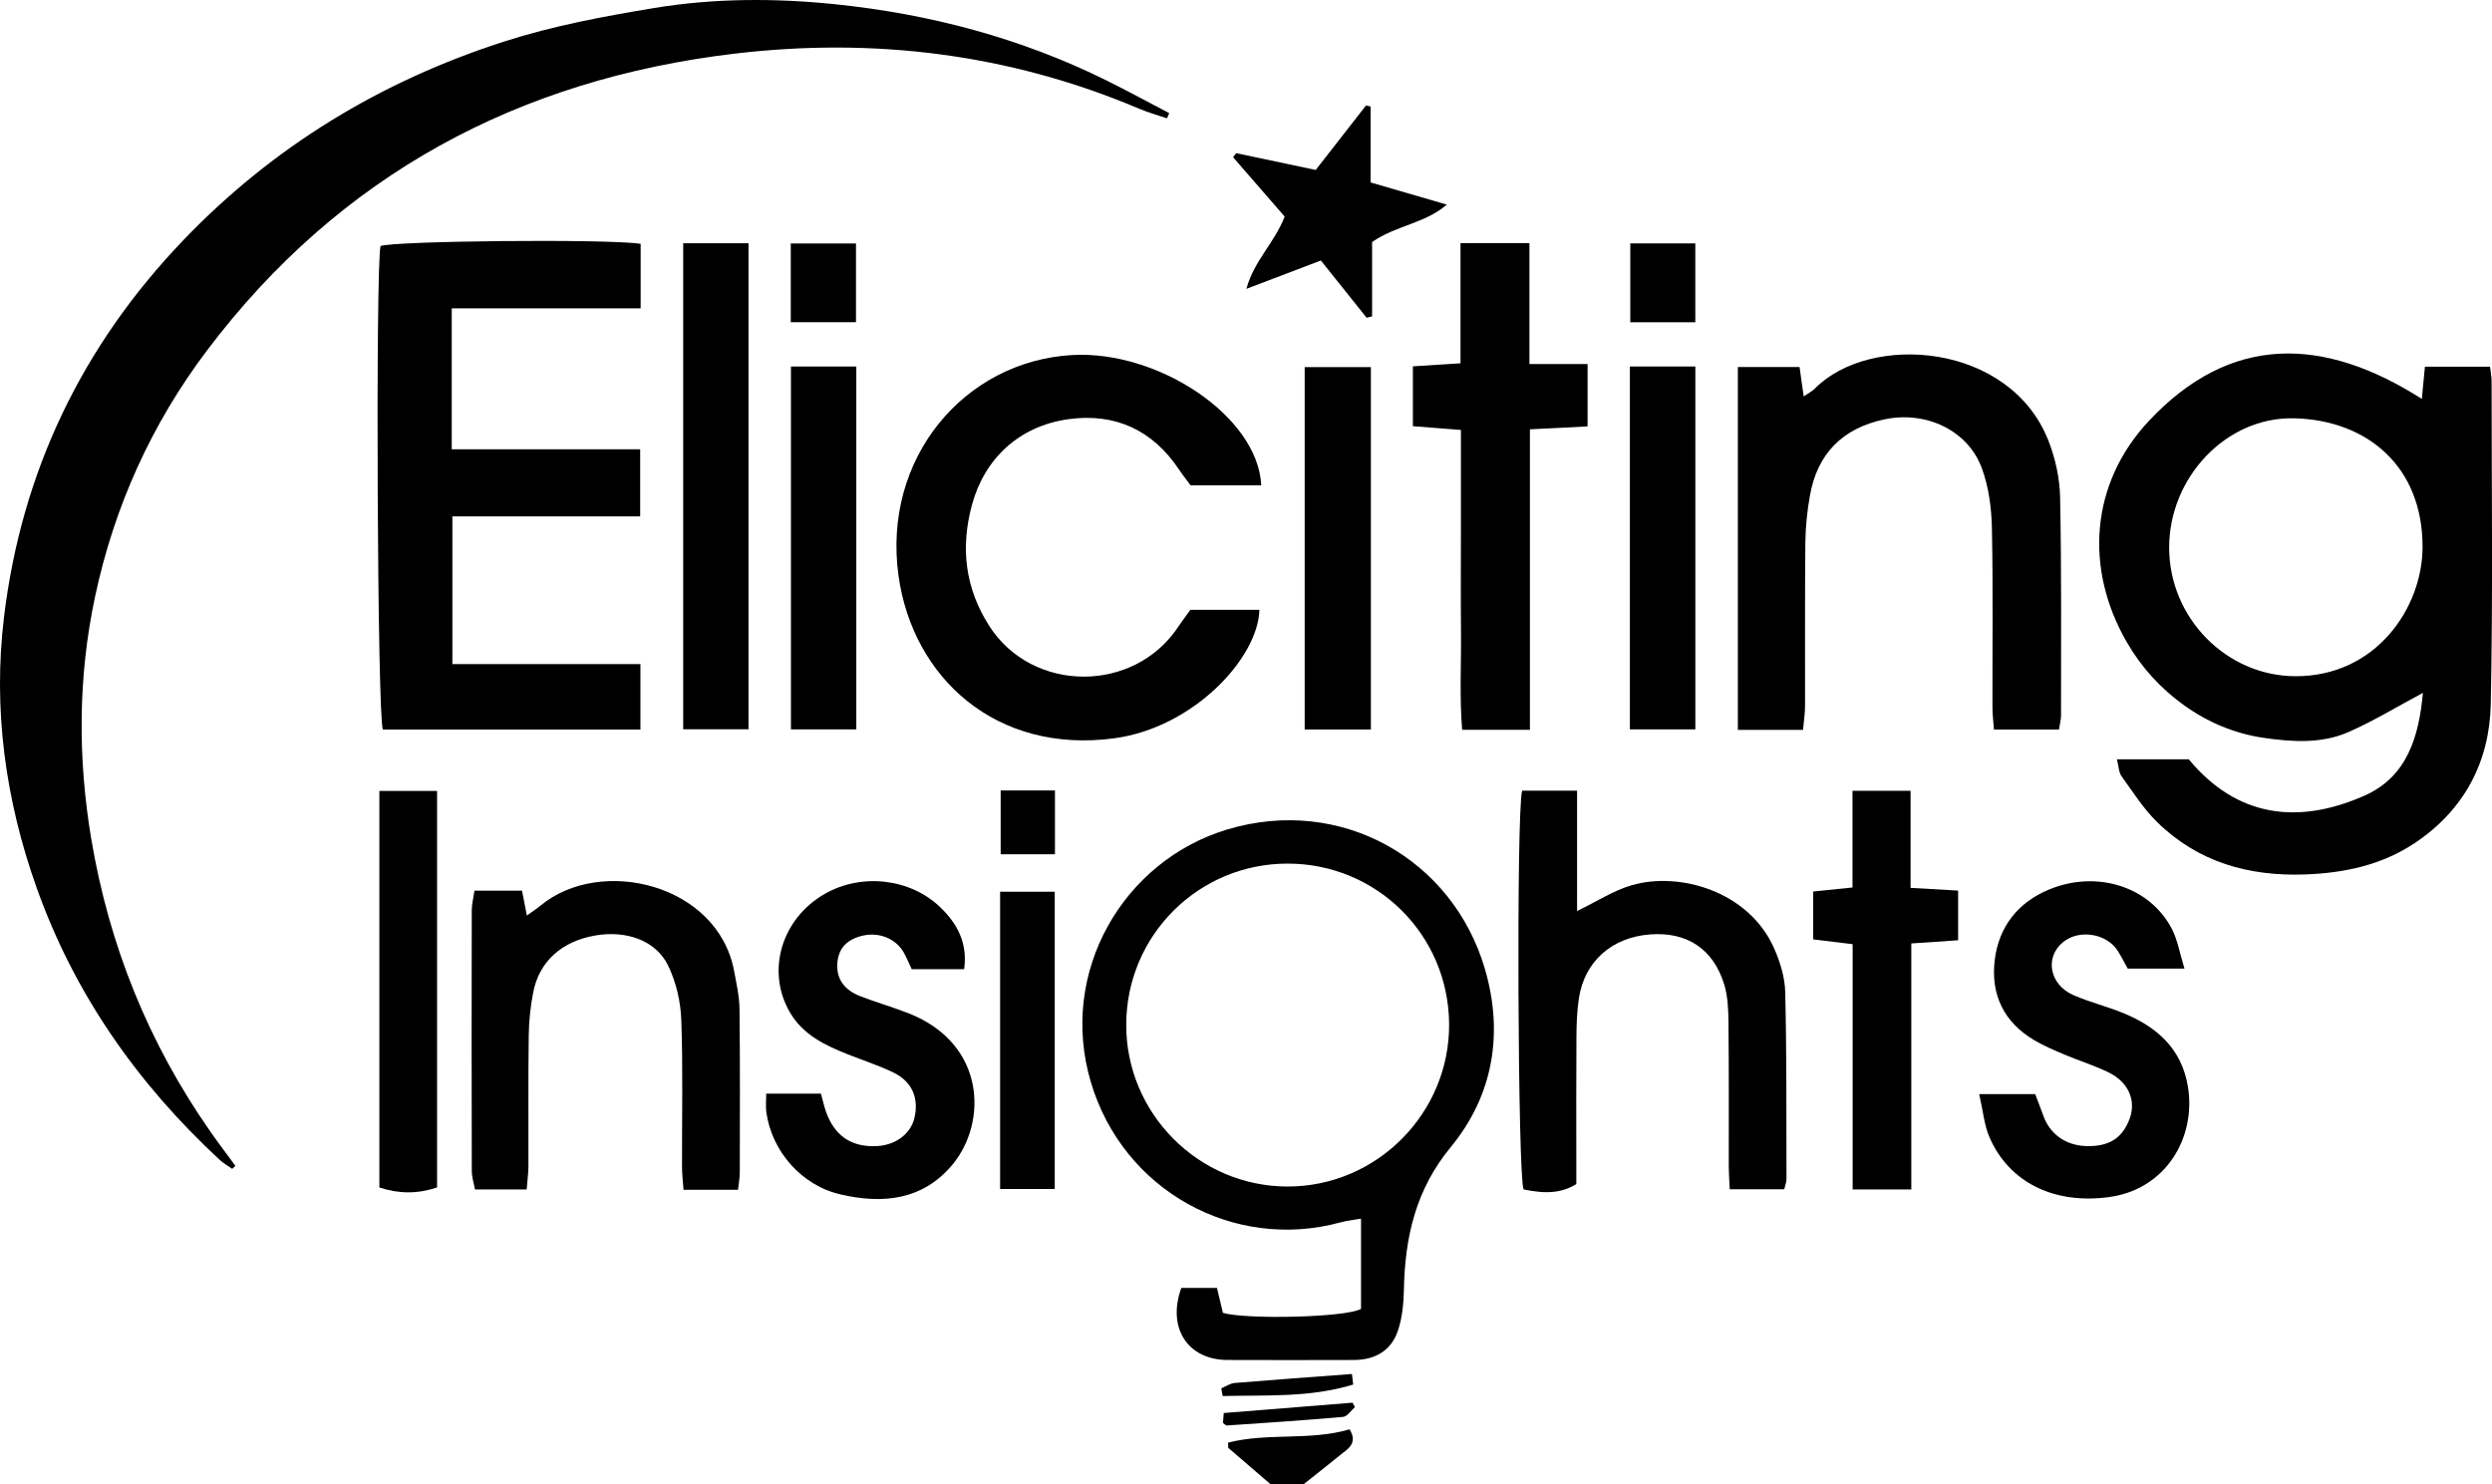
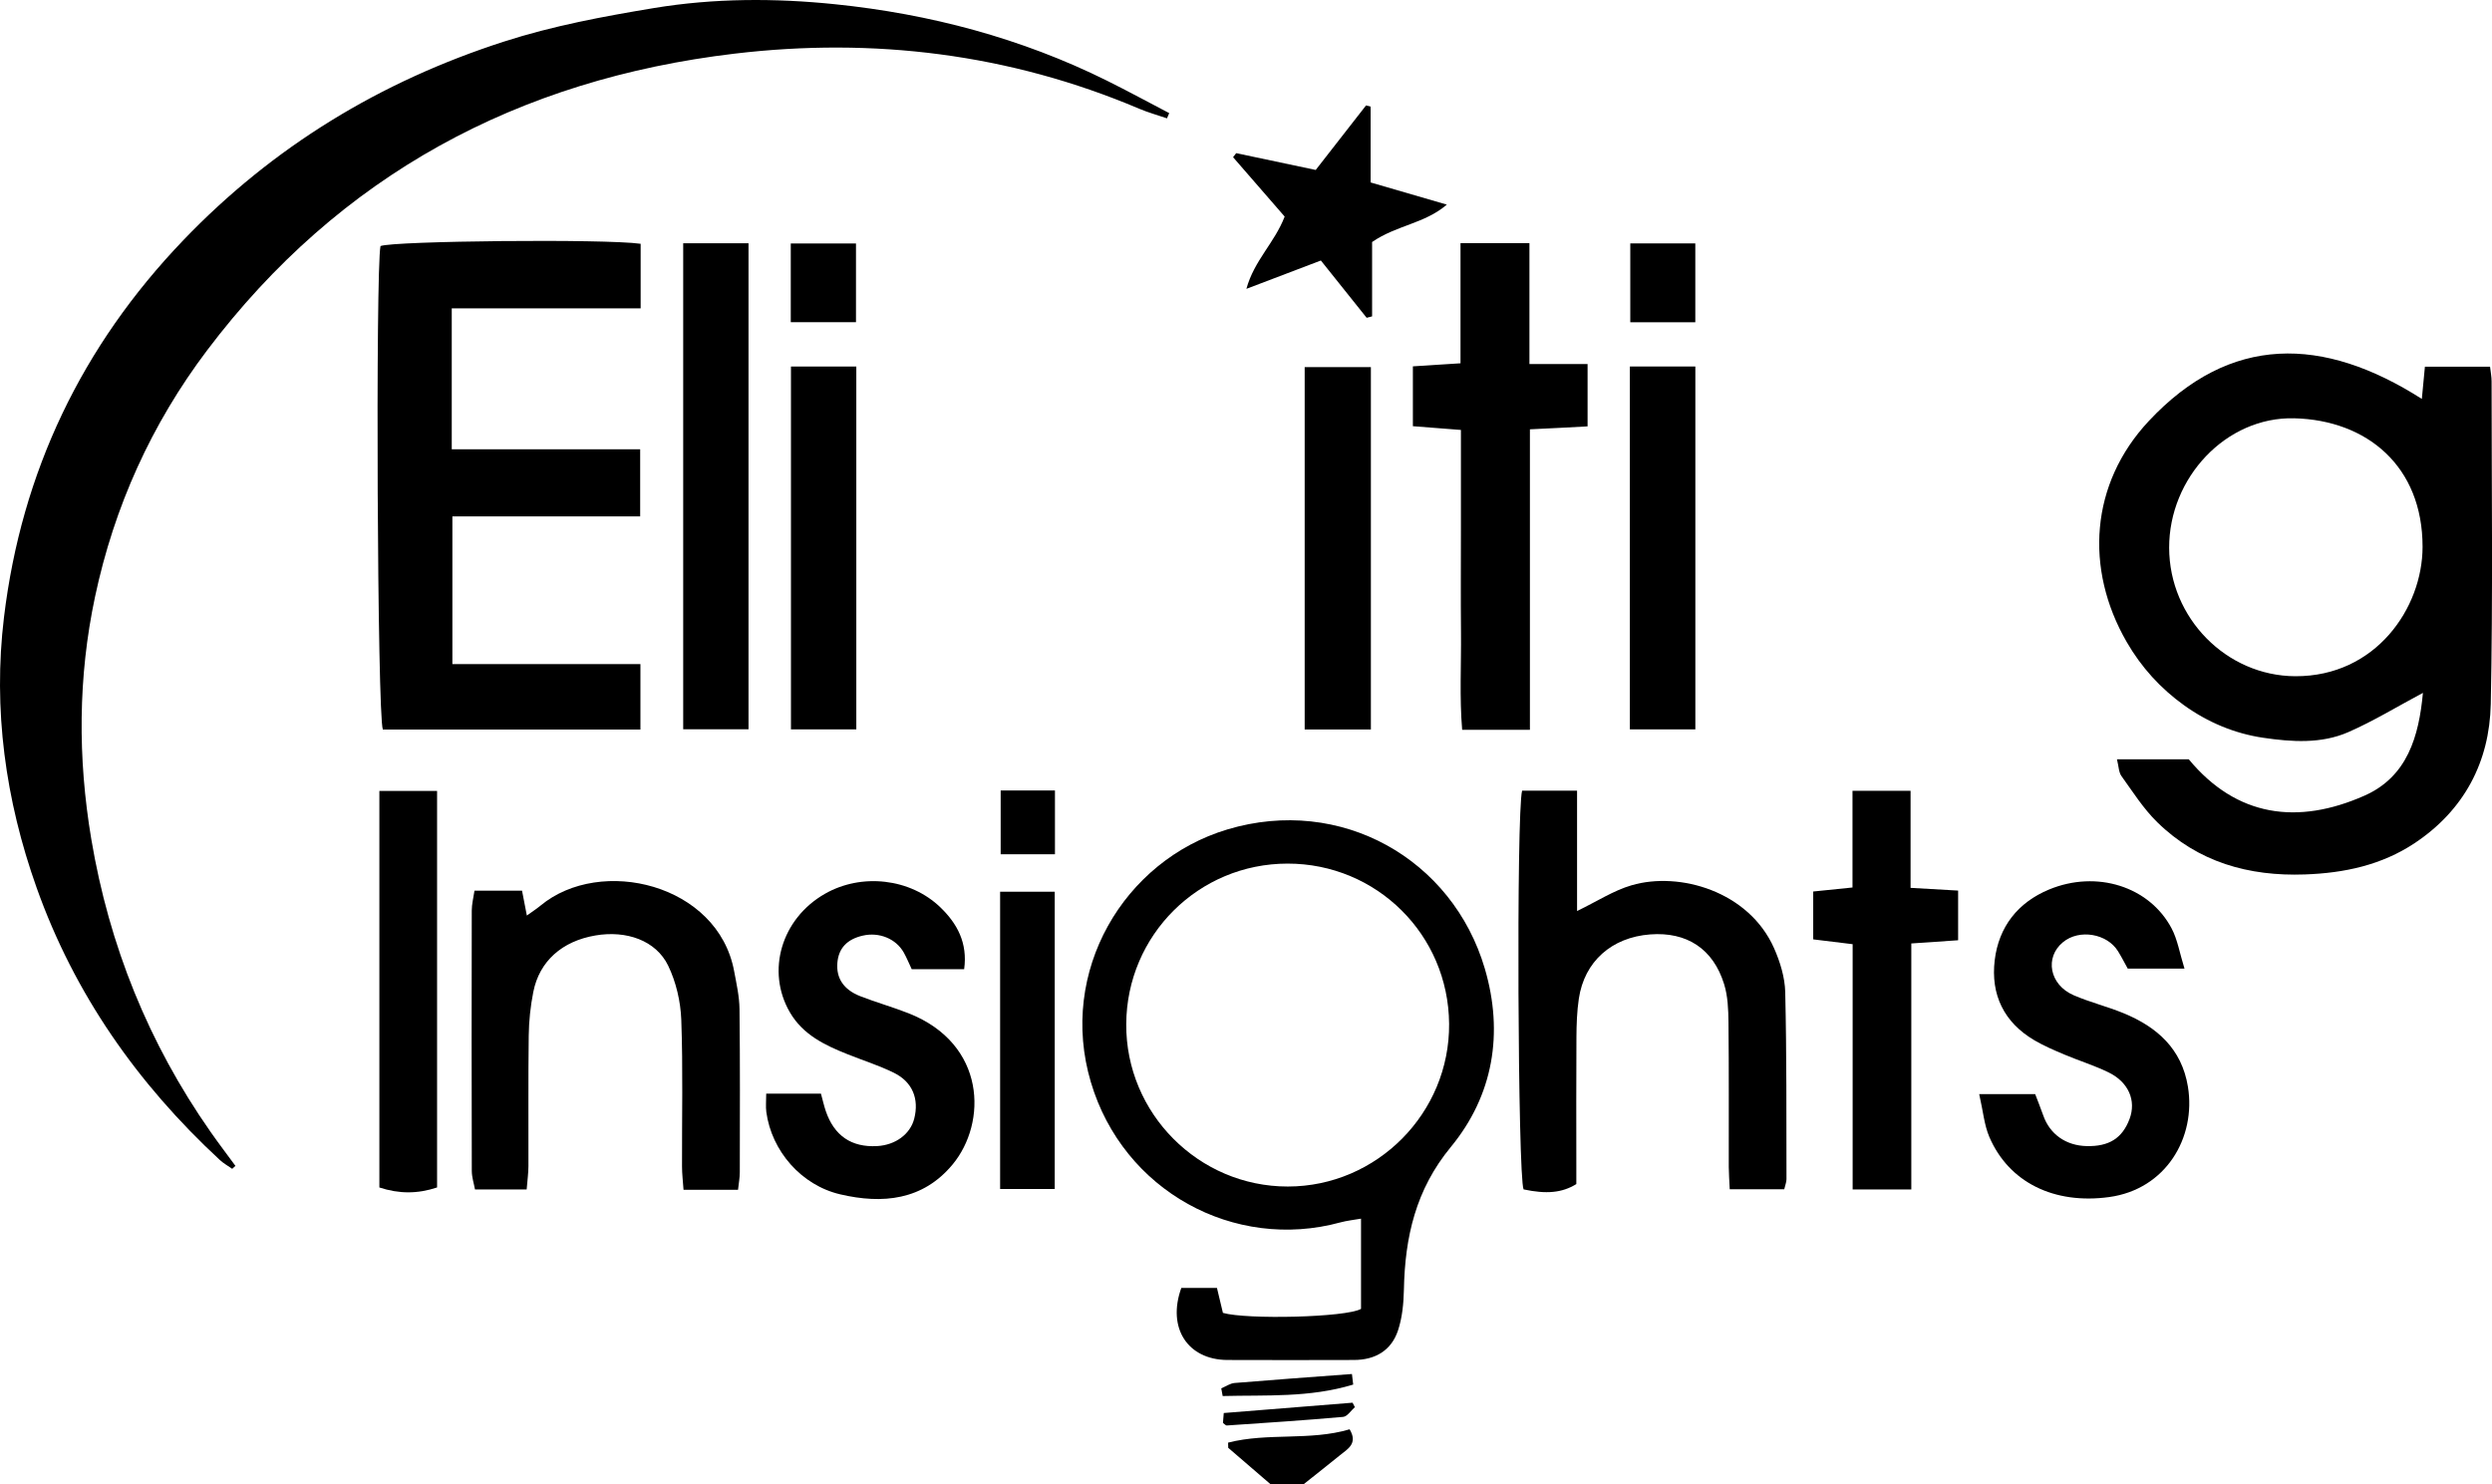
<svg xmlns="http://www.w3.org/2000/svg" width="1254" height="747" viewBox="0 0 1254 747" fill="none">
  <g clip-path="url(#clip0_356_221)">
    <path d="M116.836 588.249C114.745 586.769 112.45 585.511 110.599 583.79C69.106 545.342 37.422 500.215 18.415 446.742C2.72 402.651 -3.591 356.968 2.017 310.564C10.826 237.554 41.215 174.127 92.24 120.895C137.417 73.77 191.495 40.946 253.568 20.945C278.239 12.989 303.538 8.289 329.06 4.052C359.449 -0.98 390.078 -0.962 420.171 2.128C467.735 6.994 513.855 19.169 557.051 40.613C567.582 45.849 577.928 51.474 588.366 56.932L587.237 59.56C582.554 57.95 577.761 56.636 573.227 54.712C507.896 26.995 439.437 18.725 369.683 26.995C260.934 39.892 170.859 87.98 104.177 176.366C76.194 213.445 57.446 255.038 47.823 300.351C39.254 340.723 39.087 381.466 45.935 422.319C54.948 475.902 74.714 524.952 105.825 569.469C109.915 575.316 114.245 581.015 118.465 586.769C117.91 587.269 117.373 587.768 116.818 588.286L116.836 588.249Z" fill="black" />
    <path d="M1218.69 200.789C1219.24 194.887 1219.71 190.095 1220.24 184.544H1253.02C1253.3 187.153 1253.8 189.54 1253.8 191.908C1253.8 246.065 1254.5 300.24 1253.37 354.378C1252.76 383.538 1239.95 407.795 1215.06 424.354C1198.44 435.4 1179.66 439.397 1159.89 440.1C1131.56 441.118 1106.11 433.92 1085.55 413.808C1078.61 407.018 1073.26 398.543 1067.54 390.587C1066.15 388.663 1066.17 385.721 1065.28 382.169H1101.43C1125.47 411.199 1156.24 415.307 1189.82 400.449C1211.45 390.883 1217.21 370.568 1219.24 348.716C1206.47 355.525 1194.46 362.889 1181.69 368.477C1168.05 374.435 1153.19 373.417 1138.85 371.308C1124.41 369.18 1111.03 363.537 1099.08 354.989C1087.16 346.459 1077.48 335.765 1070.17 323.09C1048.94 286.289 1051.77 243.456 1081.27 211.928C1122.26 168.095 1169.07 169.113 1218.69 200.771V200.789ZM1091.54 275.706C1091.62 311.082 1120.38 340.187 1155 340.335C1195.52 340.501 1219.04 305.994 1219.06 275.225C1219.08 234.667 1191.15 211.447 1154.49 210.521C1120.19 209.67 1091.47 240.403 1091.54 275.687V275.706Z" fill="black" />
    <path d="M322.379 122.69V155.18H227.325V226.137H322.138V259.885H227.64V334.228H322.268V367.181H192.661C189.829 360.187 188.959 135.567 191.476 123.837C197.843 121.246 304.501 120.136 322.36 122.69H322.379Z" fill="black" />
    <path d="M594.436 648.215H612.388C613.517 652.897 614.479 656.949 615.386 660.76C627.249 664.202 677.497 663.054 684.881 658.743V613.338C681.328 613.967 677.811 614.319 674.462 615.226C621.068 629.806 565.194 599.424 548.926 544.62C532.436 489.057 565.379 433.087 617.663 417.434C674.739 400.356 730.946 432.255 747.195 487.559C756.69 519.901 751.489 551.263 730.076 577.258C712.365 598.758 706.997 622.608 706.461 648.993C706.313 655.931 705.646 663.165 703.463 669.678C700.094 679.744 691.97 684.443 681.328 684.462C660.081 684.499 638.835 684.573 617.607 684.462C597.656 684.351 587.2 668.365 594.436 648.234V648.215ZM647.922 434.641C603.134 434.66 566.99 470.61 566.731 515.405C566.471 560.31 603.171 597.204 648.052 597.167C692.913 597.13 729.558 560.144 729.206 515.257C728.855 470.425 692.747 434.623 647.904 434.641H647.922Z" fill="black" />
-     <path d="M907.284 367.348H874.508V184.729H905.563C905.952 187.56 906.266 189.91 906.599 192.241C906.896 194.313 907.21 196.385 907.654 199.494C910.005 197.866 911.856 196.977 913.225 195.59C941.079 167.355 1011.31 172.406 1030.75 221.678C1034.28 230.652 1036.48 240.717 1036.67 250.339C1037.41 286.918 1037.11 323.534 1037.13 360.132C1037.13 362.223 1036.54 364.314 1036.1 367.182H1003.37C1003.08 363.093 1002.63 359.503 1002.62 355.932C1002.56 325.792 1002.97 295.633 1002.34 265.511C1002.13 255.519 1000.73 245.065 997.322 235.74C990.308 216.516 969.062 206.58 948.093 211.095C927.217 215.572 914.558 228.265 910.801 249.265C909.394 257.092 908.561 265.104 908.469 273.041C908.191 300.406 908.395 327.79 908.321 355.155C908.321 359.041 907.691 362.908 907.303 367.348H907.284Z" fill="black" />
-     <path d="M634.708 244.233H599.082C597.527 242.105 595.288 239.274 593.289 236.295C580.001 216.479 561.29 207.783 537.841 210.947C512.708 214.352 495.385 230.985 489.13 253.984C483.189 275.798 485.724 296.095 497.754 314.949C519.463 348.957 570.728 349.049 592.956 315.375C594.955 312.359 597.175 309.491 599.045 306.901H633.746C633.117 331.195 600.581 366.146 560.92 371.548C501.178 379.671 459.333 341.019 452.152 289.842C443.861 230.708 485.243 181.639 539.729 178.679C582.777 176.347 632.987 209.448 634.671 244.251L634.708 244.233Z" fill="black" />
    <path d="M897.845 598.536H870.417C870.214 593.985 869.954 590.654 869.936 587.342C869.899 563.03 870.047 538.718 869.788 514.424C869.714 508.022 869.473 501.324 867.586 495.293C862.052 477.456 848.764 468.908 830.423 470.277C811.027 471.72 797.258 483.914 794.482 502.657C793.538 509.021 793.316 515.534 793.279 521.973C793.131 543.51 793.223 565.047 793.223 586.584C793.223 589.914 793.223 593.245 793.223 595.928C785.987 600.405 778.084 601.034 766.684 598.61C763.778 592.19 762.982 408.849 765.943 397.951H793.593V458.51C803.68 453.644 811.99 448.167 821.132 445.521C845.192 438.527 880.004 448.574 892.718 477.197C895.772 484.099 898.178 491.907 898.345 499.345C899.085 530.706 898.9 562.105 898.974 593.485C898.974 594.947 898.345 596.409 897.845 598.555V598.536Z" fill="black" />
    <path d="M710.958 184.377C718.842 183.877 726.06 183.415 734.943 182.841V122.356H769.626V183.211H798.886V214.591C793.871 214.869 789.411 215.109 784.932 215.331C780.416 215.572 775.9 215.775 769.867 216.071V367.311H735.776C734.388 350.88 735.351 334.413 735.184 318.001C735.018 301.09 735.147 284.179 735.147 267.268V216.386C726.634 215.72 719.194 215.146 710.977 214.499V184.377H710.958Z" fill="black" />
    <path d="M238.763 448.259H262.693C263.489 452.33 264.155 455.827 265.117 460.785C267.893 458.768 270.04 457.399 271.984 455.79C302.262 430.682 361.263 444.873 369.425 488.761C370.609 495.089 372.053 501.472 372.127 507.856C372.441 535.239 372.312 562.623 372.275 590.025C372.275 592.689 371.757 595.372 371.386 598.814H343.959C343.644 594.299 343.2 590.728 343.2 587.139C343.126 562.512 343.718 537.885 342.83 513.295C342.496 504.063 340.22 494.256 336.222 485.986C330.078 473.311 315.198 468.131 299.597 470.814C282.829 473.681 271.428 483.747 268.356 499.252C266.931 506.449 266.154 513.887 266.061 521.233C265.765 543.084 265.987 564.936 265.913 586.787C265.913 590.377 265.395 593.966 265.025 598.647H239.022C238.485 595.687 237.43 592.523 237.412 589.359C237.301 545.656 237.301 501.953 237.393 458.269C237.393 455.049 238.245 451.83 238.763 448.278V448.259Z" fill="black" />
    <path d="M385.563 550.411H413.102C414.046 553.852 414.638 556.517 415.508 559.089C419.746 571.596 428.444 577.517 441.344 576.814C450.579 576.314 458.038 570.819 460.036 563.067C462.59 553.094 459.203 544.527 449.783 539.901C442.362 536.256 434.404 533.74 426.705 530.669C415.156 526.08 404.052 520.825 397.463 509.465C385.433 488.724 393.206 462.413 415.027 449.887C433.478 439.285 458.093 442.005 473.288 456.733C481.708 464.892 487.001 474.588 485.169 487.799H458.796C457.408 484.875 456.279 482.081 454.817 479.454C450.875 472.441 442.454 469 434.182 470.887C426.242 472.7 422.004 477.215 421.375 484.542C420.727 492.239 424.447 498.086 432.905 501.379C440.9 504.506 449.228 506.838 457.223 509.983C496.348 525.396 496.773 565.065 479.358 586.065C464.367 604.142 444.083 606.066 422.855 601.108C403.2 596.537 388.265 579.256 385.618 559.662C385.267 557.016 385.563 554.278 385.563 550.392V550.411Z" fill="black" />
    <path d="M995.989 550.652H1024.12C1025.27 553.686 1026.82 557.516 1028.19 561.402C1031.5 570.838 1039.54 576.555 1049.99 576.814C1061.26 577.092 1067.96 572.873 1071.61 563.178C1075.07 553.982 1071.17 544.62 1060.97 539.68C1053.81 536.201 1046.13 533.833 1038.76 530.725C1033.69 528.578 1028.56 526.395 1023.82 523.62C1008.39 514.591 1001.69 500.603 1003.76 483.247C1005.78 466.466 1015.42 454.199 1031.06 447.704C1055.1 437.731 1081.6 446.168 1092.76 467.224C1095.76 472.886 1096.8 479.565 1099.26 487.503H1070.7C1069.35 485.061 1067.7 481.823 1065.8 478.733C1060.23 469.778 1046.31 467.502 1038.17 474.144C1028.78 481.786 1031.28 495.607 1043.46 500.88C1051.6 504.414 1060.36 506.542 1068.59 509.928C1085.42 516.848 1097.85 527.82 1100.98 546.896C1105.18 572.577 1089.88 598.592 1061.3 602.477C1033.74 606.233 1010.92 595.169 1001.06 572.226C998.488 566.249 997.951 559.385 995.952 550.652H995.989Z" fill="black" />
    <path d="M343.792 122.431H376.661V367.033H343.792V122.431Z" fill="black" />
    <path d="M985.347 473.219C977.611 473.756 970.394 474.237 961.788 474.829V598.629H932.269V475.199C924.903 474.292 918.98 473.571 912.429 472.775V448.685C919.036 448.019 924.977 447.408 932.195 446.668V397.988H961.418V446.853C969.801 447.334 977.038 447.741 985.347 448.222V473.238V473.219Z" fill="black" />
    <path d="M398.019 184.47H430.906V367.089H398.019V184.47Z" fill="black" />
    <path d="M656.528 367.144V184.766H689.841V367.144H656.528Z" fill="black" />
    <path d="M820.17 184.451H853.113V367.089H820.17V184.451Z" fill="black" />
    <path d="M219.941 597.63C210.132 600.905 200.842 600.905 190.903 597.649V398.062H219.941V597.63Z" fill="black" />
    <path d="M530.753 598.407H503.27V448.796H530.753V598.407Z" fill="black" />
    <path d="M646.442 108.98C637.837 99.063 629.157 89.09 620.495 79.117C621.013 78.432 621.55 77.766 622.068 77.082C635.394 79.894 648.7 82.706 662.081 85.537C670.983 74.121 679.182 63.593 687.399 53.065C688.176 53.269 688.935 53.454 689.713 53.657V91.828C702.538 95.566 714.42 99.025 728.06 102.985C716.844 112.606 702.834 113.291 690.453 121.802V159.233C689.546 159.473 688.621 159.714 687.714 159.936C680.052 150.351 672.39 140.767 664.672 131.109C652.106 135.882 640.742 140.212 627.195 145.374C631.174 130.942 641.39 122.228 646.479 108.943L646.442 108.98Z" fill="black" />
    <path d="M397.926 162.156V122.542H430.739V162.156H397.926Z" fill="black" />
    <path d="M853.095 122.505V162.193H820.374V122.505H853.095Z" fill="black" />
    <path d="M618.015 726.055C638.021 720.93 659.212 725.26 679.144 719.357C683.438 726.536 678.182 729.238 674.332 732.365C668.984 736.731 663.524 741.005 655.973 747.019H639.372C631.691 740.395 624.881 734.529 618.052 728.664C618.052 727.795 618.015 726.925 617.996 726.055H618.015Z" fill="black" />
    <path d="M503.547 397.84H530.864V429.942H503.547V397.84Z" fill="black" />
    <path d="M614.554 698.745C616.775 697.82 618.958 696.247 621.253 696.044C640.742 694.416 660.23 693.028 680.31 691.529C680.495 693.176 680.699 694.786 680.939 696.839C658.897 703.537 637.022 702.039 615.257 702.612C615.016 701.317 614.776 700.022 614.554 698.745Z" fill="black" />
    <path d="M615.405 716.157C615.516 714.732 615.646 713.067 615.812 711.161C637.762 709.403 659.194 707.683 680.625 705.962C681.014 706.702 681.402 707.461 681.791 708.201C679.829 709.903 677.979 712.919 675.887 713.104C656.399 714.843 636.855 716.101 617.312 717.433C616.83 717.47 616.312 716.786 615.424 716.157H615.405Z" fill="black" />
  </g>
  <defs>
    <clipPath id="clip0_356_221">
      <rect width="1254" height="747" fill="white" />
    </clipPath>
  </defs>
</svg>